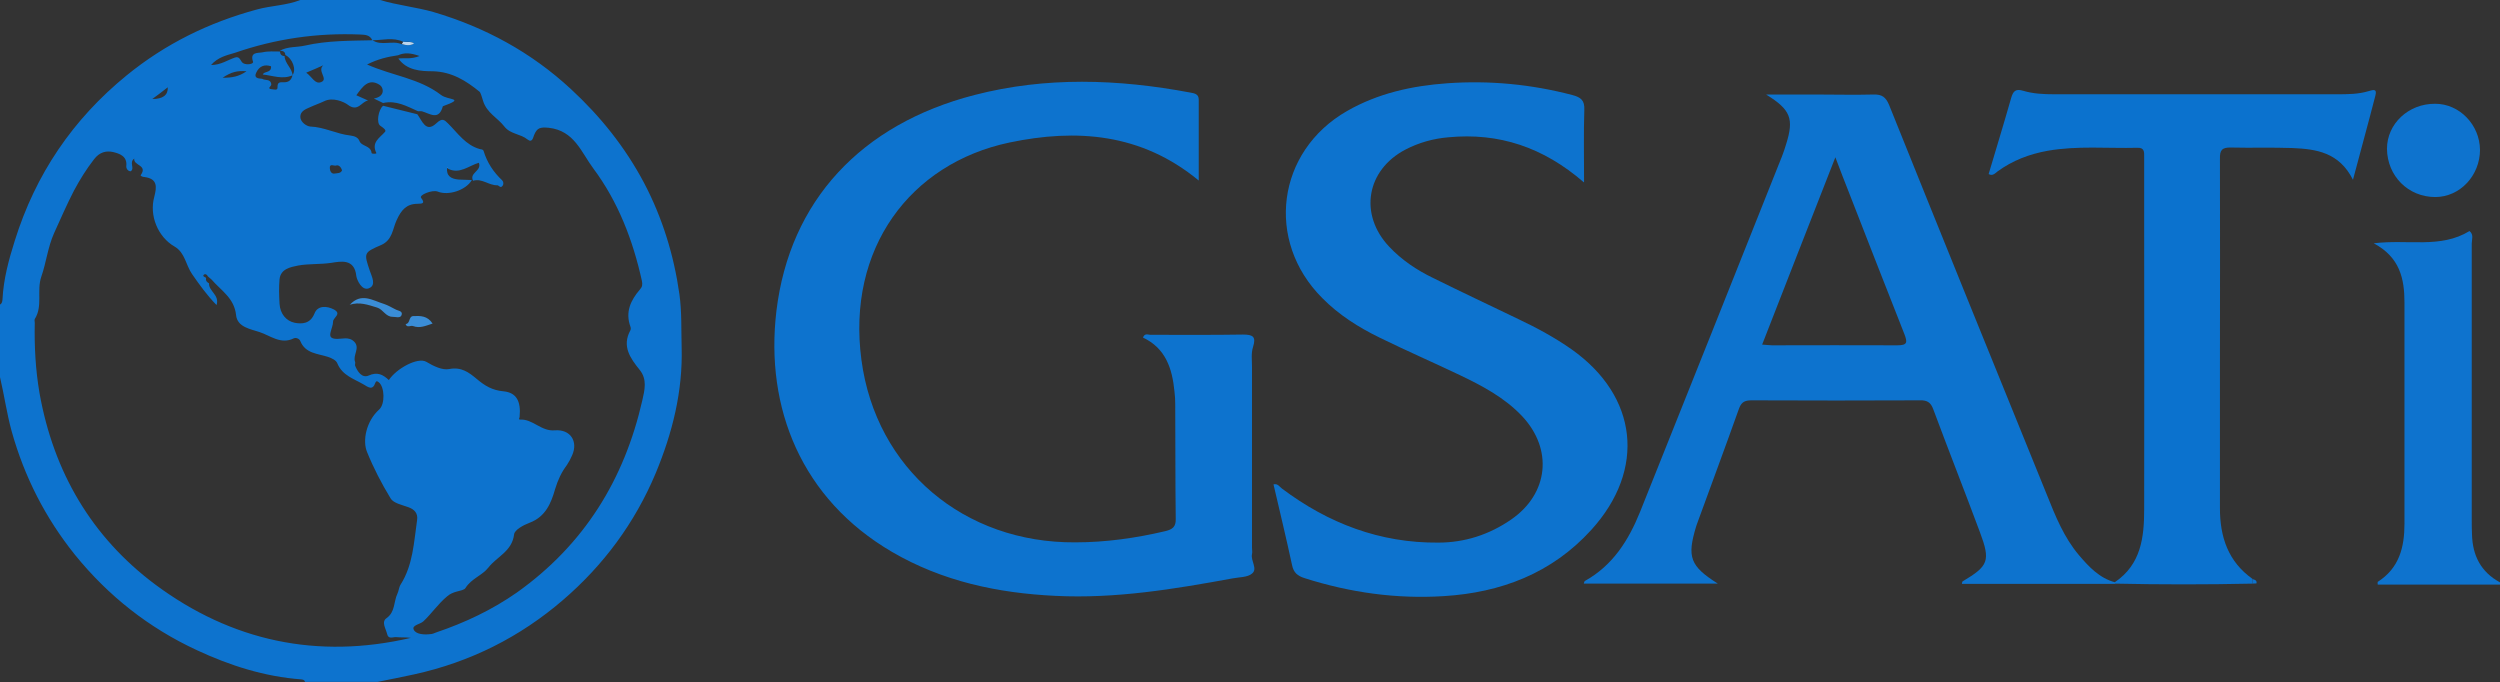
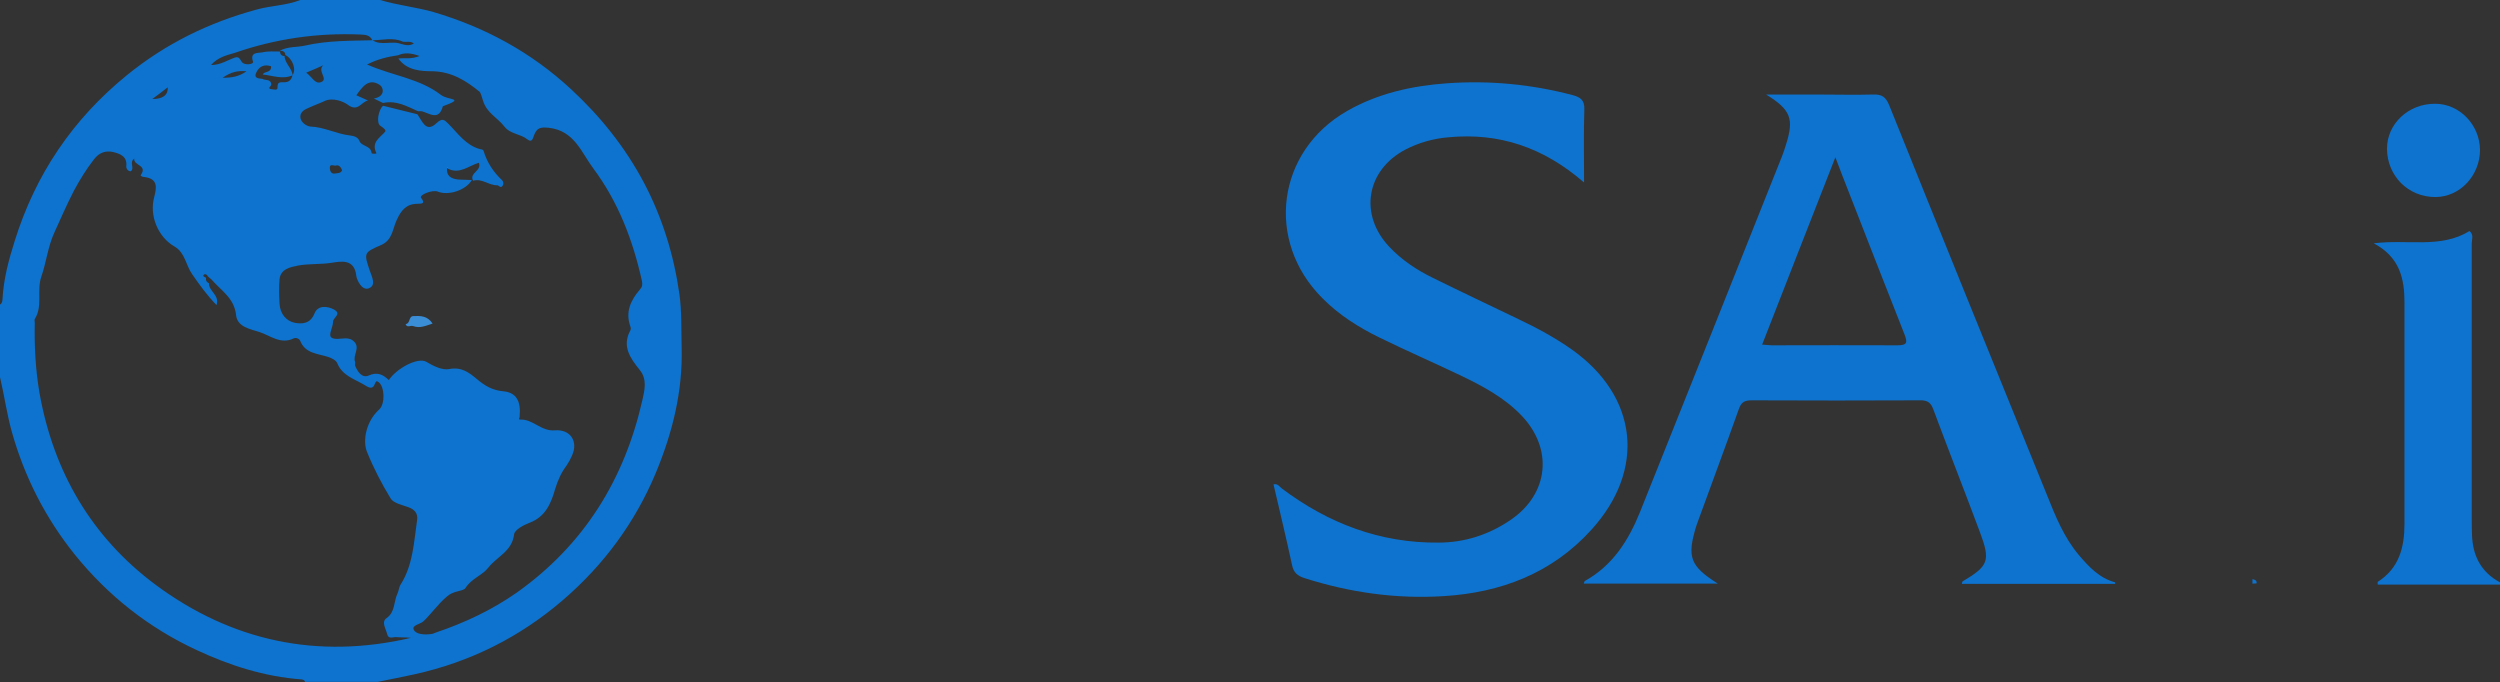
<svg xmlns="http://www.w3.org/2000/svg" viewBox="0 0 999.8 272.8">
  <rect x="0" y="0" width="999.8" height="272.8" fill="#333333" stroke="none" />
  <defs>
    <style>      .cls-1 {        fill: #0b72ce;      }      .cls-2 {        fill: #3a8dd7;      }      .cls-3 {        fill: #e4eff9;      }      .cls-4 {        fill: #b9d6f0;      }      .cls-5 {        fill: #0d73ce;      }      .cls-6 {        fill: #0e73ce;      }    </style>
  </defs>
  <g>
    <g id="Layer_1">
      <g>
        <path class="cls-5" d="M152,0c7,2.1,14.2,2.8,21.3,4.8,20.7,6.1,39.1,16.1,55,30.8,11.9,11,21.8,23.4,29.3,37.6,7.3,13.9,11.9,28.8,14.1,44.4,1,7.1.7,14.2.9,21.3.5,17.6-3.7,34.3-10.4,50.4-8.3,19.8-20.9,36.8-37.1,50.7-17.2,14.8-37.1,24.8-59.5,29.7-4.9,1.1-9.8,2-14.6,3h-29c-.2-.8-.8-.9-1.5-1-14.7-1.1-28.5-5.5-41.8-11.7-19.2-8.9-35.4-21.7-48.7-38.1-11.8-14.7-20.2-31.1-25.3-49.3-2-7.2-3-14.6-4.7-21.8v-29c.9-.5.9-1.3,1-2.1.4-8.1,2.5-15.8,4.9-23.4,8.3-26.6,23.2-48.6,44.8-66.2,15.5-12.6,32.8-21.1,52-26.3,5.8-1.6,11.8-1.6,17.4-3.8h32ZM82.4,111.3c-.2,1,.4,1.6,1.2,2-.2,3.2,4.3,4.6,3,8.7-3.9-4-6.8-8.1-9.8-12.4-2.5-3.6-2.8-8.6-7-11-6.6-3.8-10.2-12.3-8.1-19.9,1-3.9,1.4-7.2-3.9-7.9-.6,0-1.8-.4-1.5-.8,2.9-4.1-3.1-3.7-2.6-6.6-2.2,1.6.3,3.8-1.4,5.1-1.4,0-1.9-1.5-1.8-2,.5-4.1-2.8-5.1-5.3-5.7-2.7-.6-5.4,0-7.6,2.9-3.1,4-5.7,8.2-8,12.5-2.9,5.6-5.4,11.4-8,17.1-2.5,5.6-3.1,11.7-5.1,17.4-1.9,5.6.7,11.7-2.6,16.9-.2.4,0,1,0,1.5-.2,9.4.3,18.8,1.9,28.1,5.6,31.5,20.8,57.5,46.2,76.5,30.5,22.7,64.9,30.1,102.3,21.4-1.9-.3-3.9-.1-5.9-.3-1.3-.1-3.1,1-3.6-1.3-.5-2.1-2.4-4.8-.2-6.3,3.5-2.5,2.8-6.5,4.3-9.7.6-1.2.6-2.6,1.3-3.7,5-7.9,5.3-16.9,6.6-25.8.4-2.7-1-4.3-3.6-5.2-2.5-.9-5.9-1.6-7-3.5-3.6-5.9-6.9-12.3-9.4-18.5-1.9-4.5-.4-12.3,4.8-17,2.5-2.2,2.2-9.1-.1-10.9-.5-.4-1-.8-1.4.2-1.1,3.2-2.9,1.7-4.6.7-3.9-2.3-8.6-3.6-10.6-8.5-.5-1.2-2-2-3.8-2.6-4-1.3-9-1.3-11-6.3-.4-1-1.8-1.5-2.6-1.1-5.2,2.6-9.4-1.1-13.7-2.5-3.5-1.2-8.9-1.9-9.4-6.8-.7-6.8-6-9.8-9.8-14.2l-1.5-1.3c-.4-.9-1.3-1.1-1.7-.5-.4.5.5.8,1,1.1ZM160.6,17.6c1.6.5,3.2.8,4.9-.2-1.4-1.1-2.9-.5-4.3-.7-4-1.9-8.2-.6-12.3-.6-1-2.2-2.9-2.2-5-2.3-17.1-.7-33.7,1.7-49.9,7.3-3.3,1-6.8,1.7-9.6,4.9,3.9,0,6.6-2,9.6-3,2.1-.7,2.1,1.7,3.3,2.3,1.4.8,4.2.3,3.9-.6-1.4-4.1,2.1-3.4,3.9-3.8,2.2-.5,4.6-.3,6.9-.3,0,1.2.7,1.8,1.8,1.8.1,3,3,4.8,3.2,7.7-4,1.8-7.9.1-11.9-.3.6-1.5,3.5-.5,3.3-3.3-2.7-.9-4.7,0-5.9,2.5-1.1,2.2.7,2.4,2.3,2.5,1.2.8,3.5-.1,3.7,2.3,0,.7-2,1.7.3,1.9.8,0,2.3.7,2.2-.9-.1-2.2,1.3-1.9,2.6-1.9,2,0,3-1,3.4-2.9,1.6-2.2,0-6.6-2.9-8,0-1.4-1-1.7-2.2-1.7,3.2-1.8,6.8-1.3,10.2-2.1,8.8-2,17.9-1.9,26.9-2.1,3.6,2.4,7.9-.1,11.7,1.6ZM178.8,67.1v-.3s0,.2,0,.2c-.4,3.4,1.6,4.5,4.5,4.8,1.8.1,3.6.1,5.4.2-2.3,4-9.3,6.4-13.7,4.6-2.2-.8-7.5,1.4-6.6,2.5,1.9,2.5.2,2.3-1.4,2.4-4.5,0-6.6,2.6-8.4,6.6-1.6,3.4-1.6,7.9-6.2,9.9-7,3-6.9,3.2-4.5,10.3.8,2.4,2.7,5.8-.4,7-2.8,1.1-4.8-3.4-5-4.9-.7-7.2-6.5-5.8-9.9-5.3-4.5.7-9.1.3-13.4,1.1-2.8.6-6.9,1.2-7.4,5.4-.3,3.3-.2,6.6,0,9.9.2,3.9,2.6,6.9,6.1,7.6,2.8.5,6.2.5,7.9-3.8,1.2-3.1,4.8-3.1,7.8-1.5,3.2,1.8-.4,3.2-.4,4.8,0,1.4-.7,2.9-1,4.3-.4,1.6,0,2.4,1.9,2.6,2.6.2,5.4-1.1,7.6,1.2,2.4,2.5-.7,5.3.3,8,.2.4-.1,1,0,1.5,1,2.5,2.8,5.1,5.4,4,3.5-1.6,5.8-.4,8.1,1.8,3-4.6,11.6-9.3,15-7.3,3,1.8,6.4,3.4,9.1,2.9,4.9-1,8,1.4,11,3.9,3.3,2.8,6.3,4.6,10.8,5,5.2.5,7,4.1,6.4,10.2,0,.4-.6,1.1.2,1.1,5.1-.3,8.4,4.8,13.9,4.3,6.2-.5,9.4,4.4,6.9,10-.6,1.4-1.3,2.7-2.1,3.9-2.2,2.9-3.6,6-4.7,9.6-1.6,5.6-3.8,11.1-10.3,13.5-2.4.9-5.9,2.8-6.1,4.6-.8,6.8-6.9,8.9-10.3,13.3-2.4,3.1-6.8,4.4-9.1,8.1-.5.9-2.3,1.1-3.6,1.5-1.4.4-2.5.8-3.8,1.9-3.6,3-6.2,6.9-9.5,10-1.3,1.2-4.8,1.5-3.8,3.4.9,1.8,4.2,2,6.6,1.7.8,0,1.6-.4,2.4-.7,11.5-3.9,22.3-9,32.3-16,26.8-19.1,42.9-45.1,50.1-76.9.9-4,2-8.3-1.1-12.1-3.7-4.6-7.2-9.4-3.7-15.8.2-.4.2-1,0-1.5-2.1-5.8.1-10.5,3.8-14.8,1-1.1,1.1-2,.8-3.5-3.6-16.3-9.5-31.6-19.4-44.9-4.8-6.4-7.6-15.2-17.9-16.3-3.4-.3-4.6,0-5.8,2.9-.4.9-.7,3.3-2.6,1.8-2.8-2.3-6.9-2.1-9.3-5.2-2.7-3.5-7-5.4-8.5-10.2-.4-1.2-.9-3.2-1.4-3.7-5.4-4.4-11.1-8-18.7-8.2-4.8,0-10.4-.3-13.8-5.1,2.4-.3,5,.4,8.5-1-3.7-1.3-6.1-1.4-8.6-.3-4.1.6-8.1,1.5-12.4,3.7,10.1,4.5,20.9,5.5,29.6,12.2,2.9,2.2,10,1.1.7,4.5-1.6,5.9-5.2,2.9-8.4,2-.5-.1-1,0-1.5,0-4.5-2-8.8-4.5-14-3.3-1-.5-1.9-.9-3.7-1.8,4.7-.8,3.9-4.4,2.4-5.4-4.5-3-7,.8-9.4,4.1,1.6.7,3.1,1.4,4.7,2.1-2.7.4-4,4.8-8.1,1.7-1.4-1.1-6-3.2-9.5-1.4-1.9.9-4,1.6-5.9,2.5-1.7.7-3.6,1.6-3.6,3.7,0,2.2,2.6,3.8,3.9,3.9,5.7.2,10.6,3,16.1,3.6,1.7.2,3.1.8,3.6,2.1.9,2.4,4.6,1.8,4.9,4.9,0,.4,2.1.4,1.9,0-2.1-4.3,1.3-6,3.5-8.5.6-.7-.9-1.7-1.9-2.4-1.7-1.1-.8-6.4,1.1-8,4.6,1.1,9.1,2.3,13.7,3.4,1.9,2.6,3.4,7.5,7.5,3.7,2.5-2.4,3.3-1.5,4.9.1,3.8,3.8,6.9,8.5,12.5,10.1.6.2,1.3,0,1.6.8,1.4,4.6,3.9,8.4,7.4,11.7.6.6.7,1.6.1,2.3-.8,1-1.4-.3-2-.3-3.4.1-6.2-2.9-9.7-1.8-1.7-3.2,3.6-3.9,2.3-7.2-4.1,1.2-7.7,4.7-12.3,2.4ZM122.5,29.1c2.3,1.6,3.5,4.8,6,3.7,2.9-1.2-1.8-4.5.8-6.7-2,.9-4,1.8-6.7,2.9ZM60.9,39.6q6.4,0,6.2-4.7c-2,1.6-3.9,3-6.2,4.7ZM136.8,68.1c-.4-1.2-1.3-2.3-2.4-1.9-.8.3-2.6-1-2.5,1,0,1.1.6,2.5,2,2.2,1-.2,2.4,0,2.9-1.3ZM89,31.1c4,0,6.5-.5,9.6-2.6-3.6-.3-6,.2-9.6,2.6Z" />
        <path class="cls-6" d="M999.8,233.8h-48.9c0-.5-.1-1,0-1.1,8.6-5.5,10.7-13.8,10.7-23.3,0-29.4,0-58.9,0-88.3,0-9.6-1.8-18.2-12.3-23.8,13.7-1.7,26.7,2.2,38.3-4.9,1.8,1.4.9,3.4.9,5,0,36.8,0,73.5,0,110.3,0,2,0,4,.1,6,.2,8.5,3.6,15.1,11.2,19.2v1Z" />
-         <path class="cls-5" d="M479.4,72.2c-23-19-49-20.8-75.7-15.2-39.8,8.4-65.1,42.5-59.2,86.9,5.8,43.8,41.2,73.3,85.5,73,12.2,0,24.2-1.7,36.1-4.5,2.8-.7,4.2-1.7,4.1-4.9-.2-15.3-.1-30.6-.2-45.9,0-1.7-.1-3.3-.3-5-.9-9.2-3.5-17.3-12.6-21.6.7-1.9,2-1.1,3-1.1,12.3,0,24.7.1,37-.1,4.1,0,5.3.9,4,5-.8,2.5-.4,5.3-.4,7.9,0,24.1,0,48.3,0,72.4,0,.8.2,1.7,0,2.5-.6,2.7,2.4,5.9,0,7.8-1.8,1.5-5,1.4-7.7,1.9-23.4,4.3-46.9,8.2-70.9,7-23.1-1.1-45.2-5.8-65.4-17.6-36.1-21.1-50.8-57.5-46.2-96.3,5.3-44.1,33.9-74.7,79.2-86.4,28.6-7.4,57.4-6.4,86.2-1,1.6.3,3.5.5,3.5,2.8,0,10.6,0,21.2,0,32.3Z" />
        <path class="cls-5" d="M845.8,233.5h-61.2c.1-.5.1-.9.3-1,10.4-6.2,11.2-8.2,6.9-19.7-6.1-16.4-12.5-32.6-18.6-49-1-2.8-2.4-3.8-5.4-3.7-22.3.1-44.6.1-67,0-2.6,0-4.2.3-5.3,3.2-5.5,15.5-11.3,31-16.9,46.4-.1.3-.2.6-.3.9-3.7,12.2-2.4,15.8,8.7,22.8h-53.6c.1-.4.2-1,.5-1.1,11.1-6.2,17.4-16.2,22-27.6,19-47.4,37.9-94.9,56.8-142.3.6-1.5,1.1-3.1,1.6-4.7,3.2-10.2,1.9-13.8-8-19.9,7.3,0,13.6,0,20,0,7.7,0,15.3.2,23,0,3.4-.1,4.9,1.1,6.2,4.2,20.9,52,42,104,63.1,155.9,3.4,8.5,6.8,17,12.8,24.1,4,4.7,8.2,9.2,14.5,10.9,0,.2,0,.5,0,.7ZM704.7,137.8c1.7.1,2.8.3,4,.3,16.7,0,33.3-.1,50,0,4.1,0,4.2-1.1,2.9-4.5-7.5-18.9-14.8-37.8-22.2-56.7-1.7-4.2-3.3-8.5-5.4-14-10,25.6-19.6,50-29.2,74.7Z" />
        <path class="cls-5" d="M633.4,72.9c-16.3-14.1-34-19.9-54.1-18-6,.5-11.8,2.1-17.2,4.9-15.7,8.2-18.7,26-6.5,38.9,5,5.3,11,9.3,17.4,12.4,11.3,5.6,22.8,11,34.2,16.5,7.4,3.5,14.6,7.4,21.3,12.1,26.6,18.8,29.8,48.1,7.9,72.2-15.8,17.4-36.2,25.1-59,26.5-18.9,1.2-37.5-1.4-55.7-7.2-2.8-.9-4.4-2.2-5-5.3-2.3-10.7-4.9-21.4-7.4-32.2,1.8-.4,2.4,1,3.4,1.7,18.5,13.9,39.2,21.8,62.5,21.6,10.6,0,20.4-3.2,29.1-9.2,15-10.3,16.9-28.1,4.4-41.4-7-7.4-15.9-12.1-24.9-16.4-10.7-5.1-21.5-9.8-32.1-15-8.4-4.1-16.3-9.1-22.9-15.8-22.9-22.9-18.2-58.7,9.9-74.8,12.4-7.1,26-10.1,40.1-11.1,16.9-1.2,33.6.4,50,4.7,3.4.9,5,2.1,4.8,6-.3,9.3-.1,18.5-.1,28.9Z" />
-         <path class="cls-1" d="M845.8,233.5c0-.2,0-.5,0-.7,10.5-7.1,11.7-18,11.7-29.1.1-37.1,0-74.3,0-111.4,0-9.8,0-19.6,0-29.5,0-1.9.2-3.8-2.7-3.7-12,.3-24-.9-35.9,1.2-7.3,1.3-14.1,3.9-20.1,8.3-1,.8-2,1.9-3.5,1,3-10.1,6.1-20.2,9-30.4.8-2.8,1.8-3.8,4.8-2.9,4,1.2,8.2,1.4,12.4,1.4,37.7,0,75.3,0,113,0,4.3,0,8.7,0,12.9-1.3,1.5-.4,3.3-1.1,2.6,1.7-2.8,10.9-5.8,21.7-9,33.8-5.5-11-14.7-12.3-24.3-12.7-8.2-.3-16.3,0-24.5-.2-3.6-.1-4.5,1.1-4.4,4.5.1,27.5,0,54.9,0,82.4,0,19.1,0,38.3,0,57.4,0,11.5,3.3,21.3,13,28.2,0,.6,0,1.3,0,1.9-18.3.4-36.7.4-55,0Z" />
        <path class="cls-6" d="M973.9,78.8c-10.8,0-19.2-8.4-19.3-19.3,0-10,8.6-18.1,19.3-18,9.7,0,17.8,8.4,17.9,18.4,0,10.3-8,18.9-17.9,18.9Z" />
        <path class="cls-5" d="M900.8,233.5c0-.6,0-1.3,0-1.9.9.2,1.9.5,1.6,1.7,0,.1-1.1,0-1.7.1Z" />
-         <path class="cls-4" d="M161.3,16.7c1.4.3,2.9-.3,4.3.7-1.7,1-3.3.7-4.9.2.2-.3.4-.6.6-.9Z" />
        <polygon class="cls-3" points="178.9 67 178.8 66.8 178.8 67.1 178.9 67" />
-         <path class="cls-2" d="M139.8,122c4.6-5.2,9.3-1.8,13.9-.4,1.5.5,3,1.4,4.4,2.1,1,.6,3.1.6,2.5,2.3-.5,1.4-2.3.7-3.6.7-2.8,0-3.8-3-6.2-3.7-3.6-1.1-7.1-2.4-11-1.1Z" />
        <path class="cls-2" d="M173,129.4c-2.8.9-5.1,2-7.8,1-1-.4-2.4.9-3-.8,2-.2,1.1-3.1,3.1-3.2,2.8-.1,5.6-.2,7.7,3Z" />
      </g>
    </g>
  </g>
</svg>